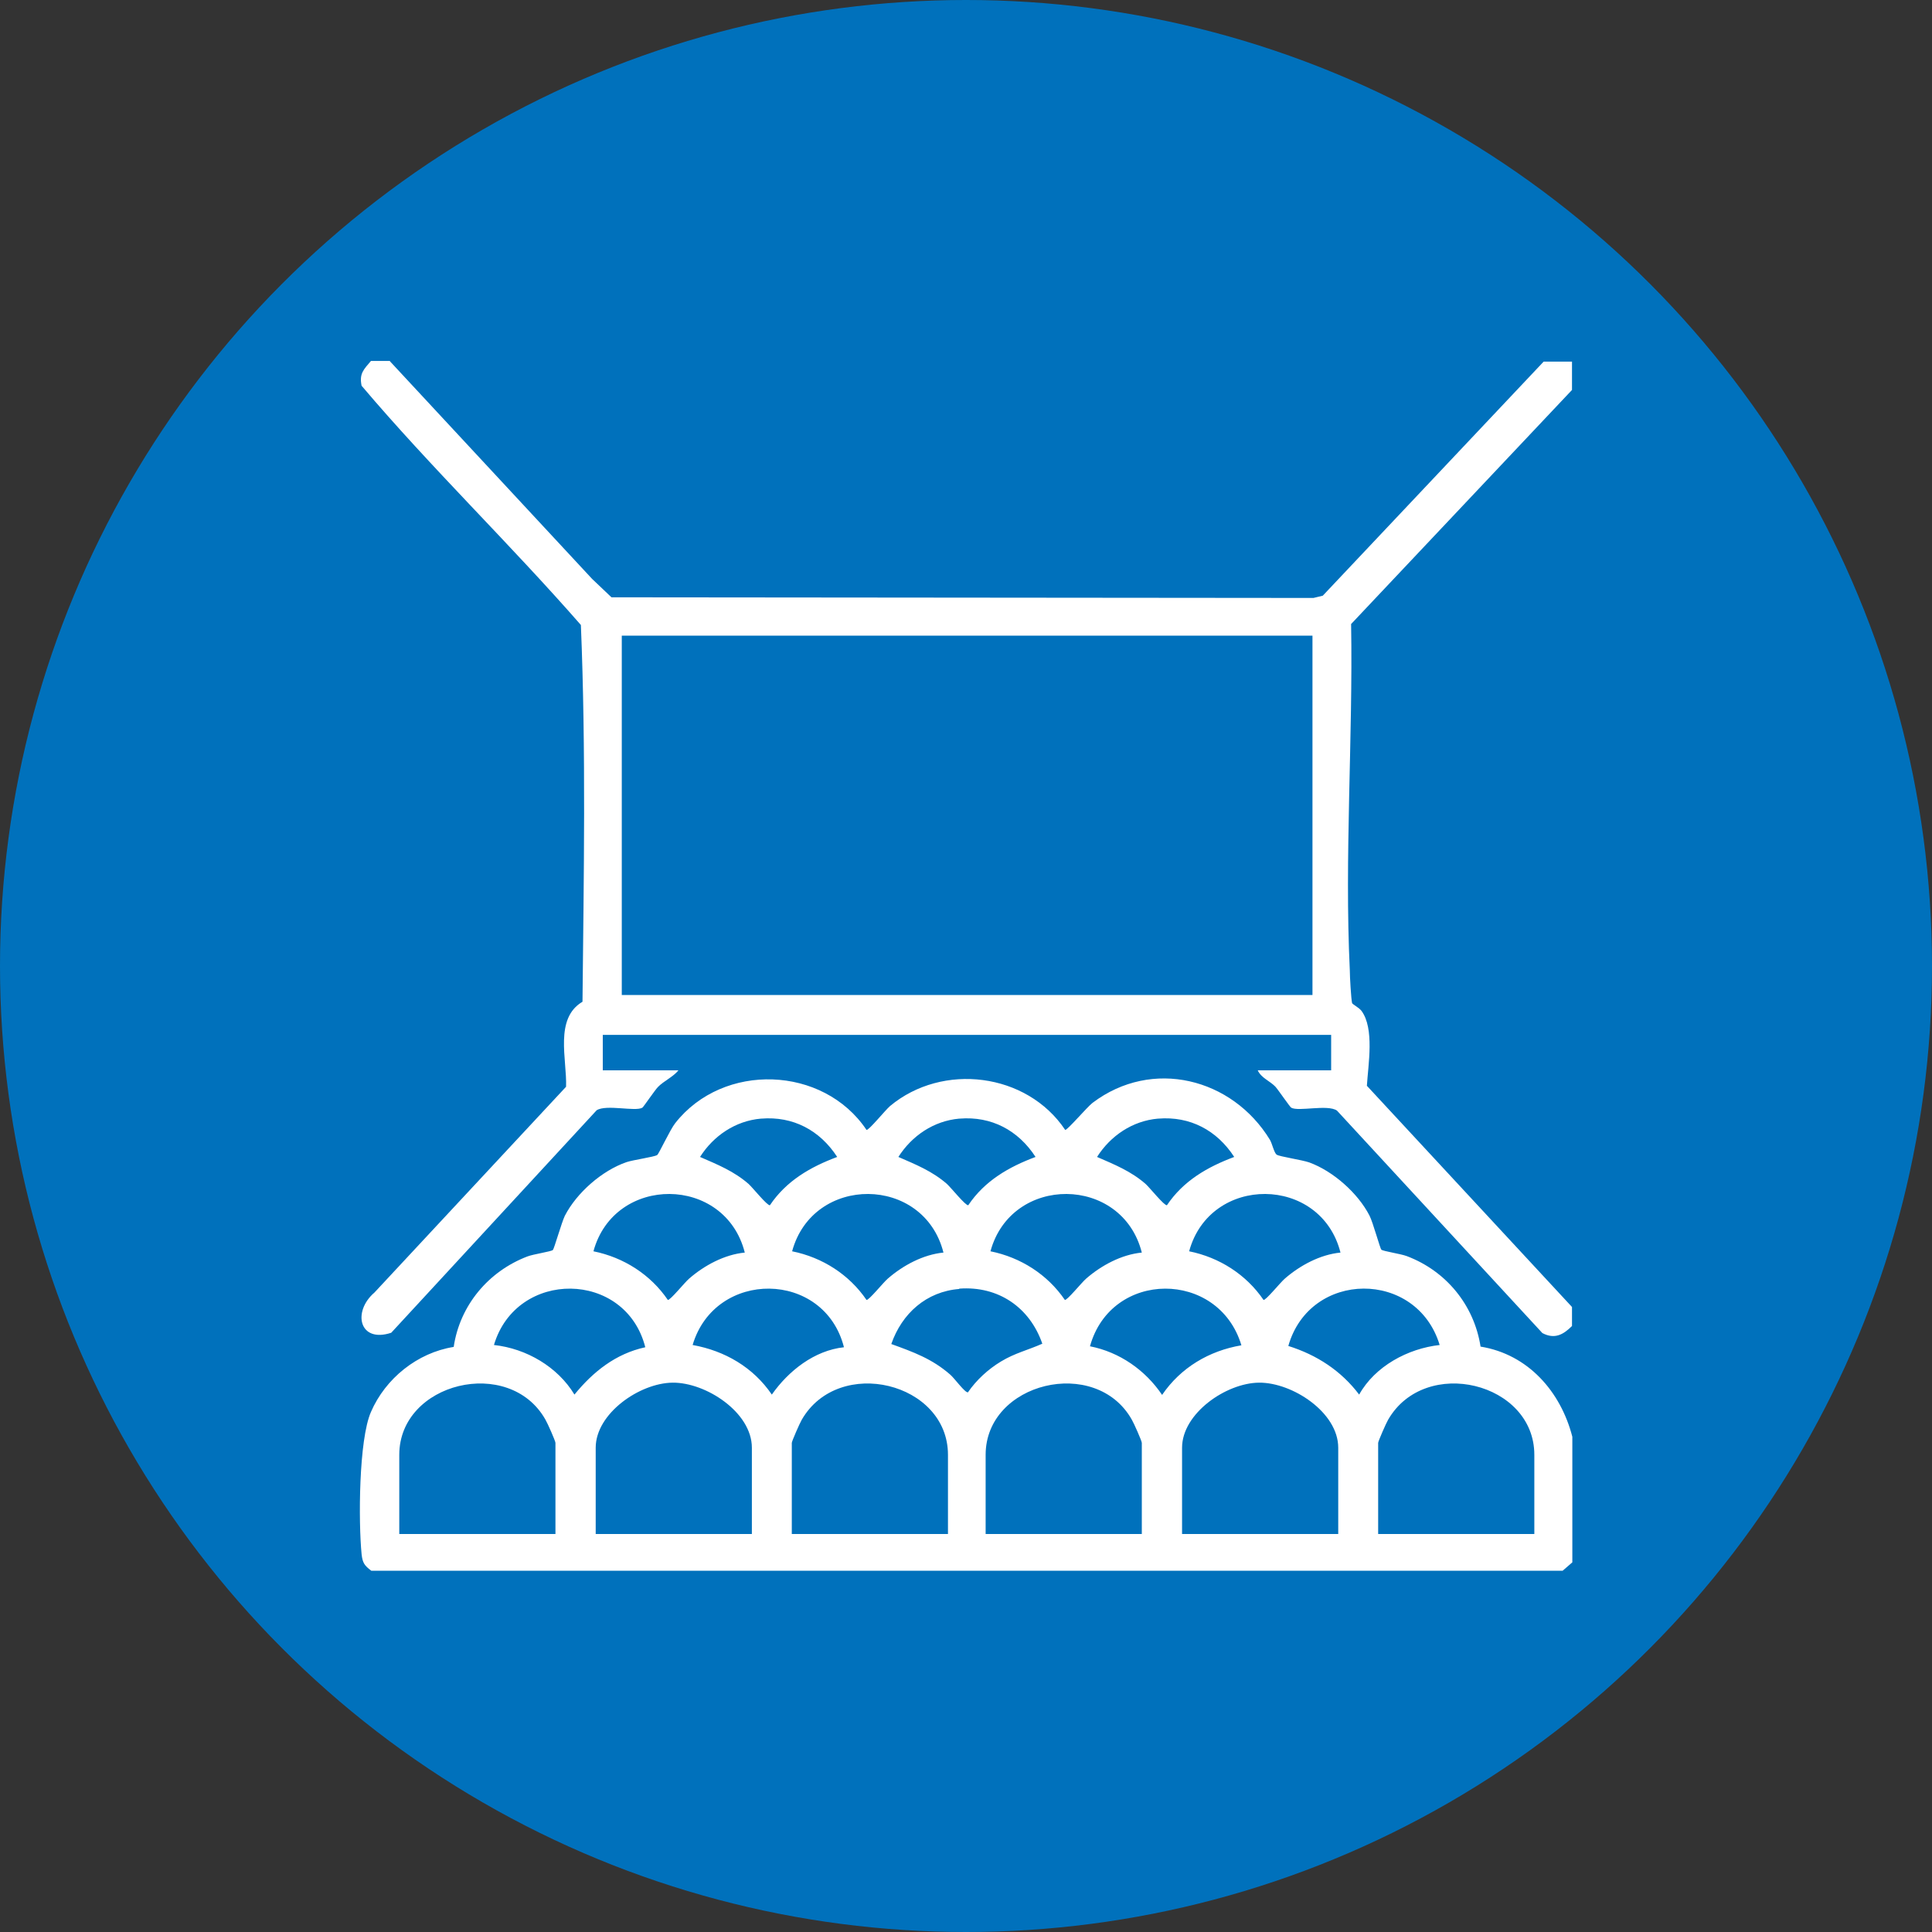
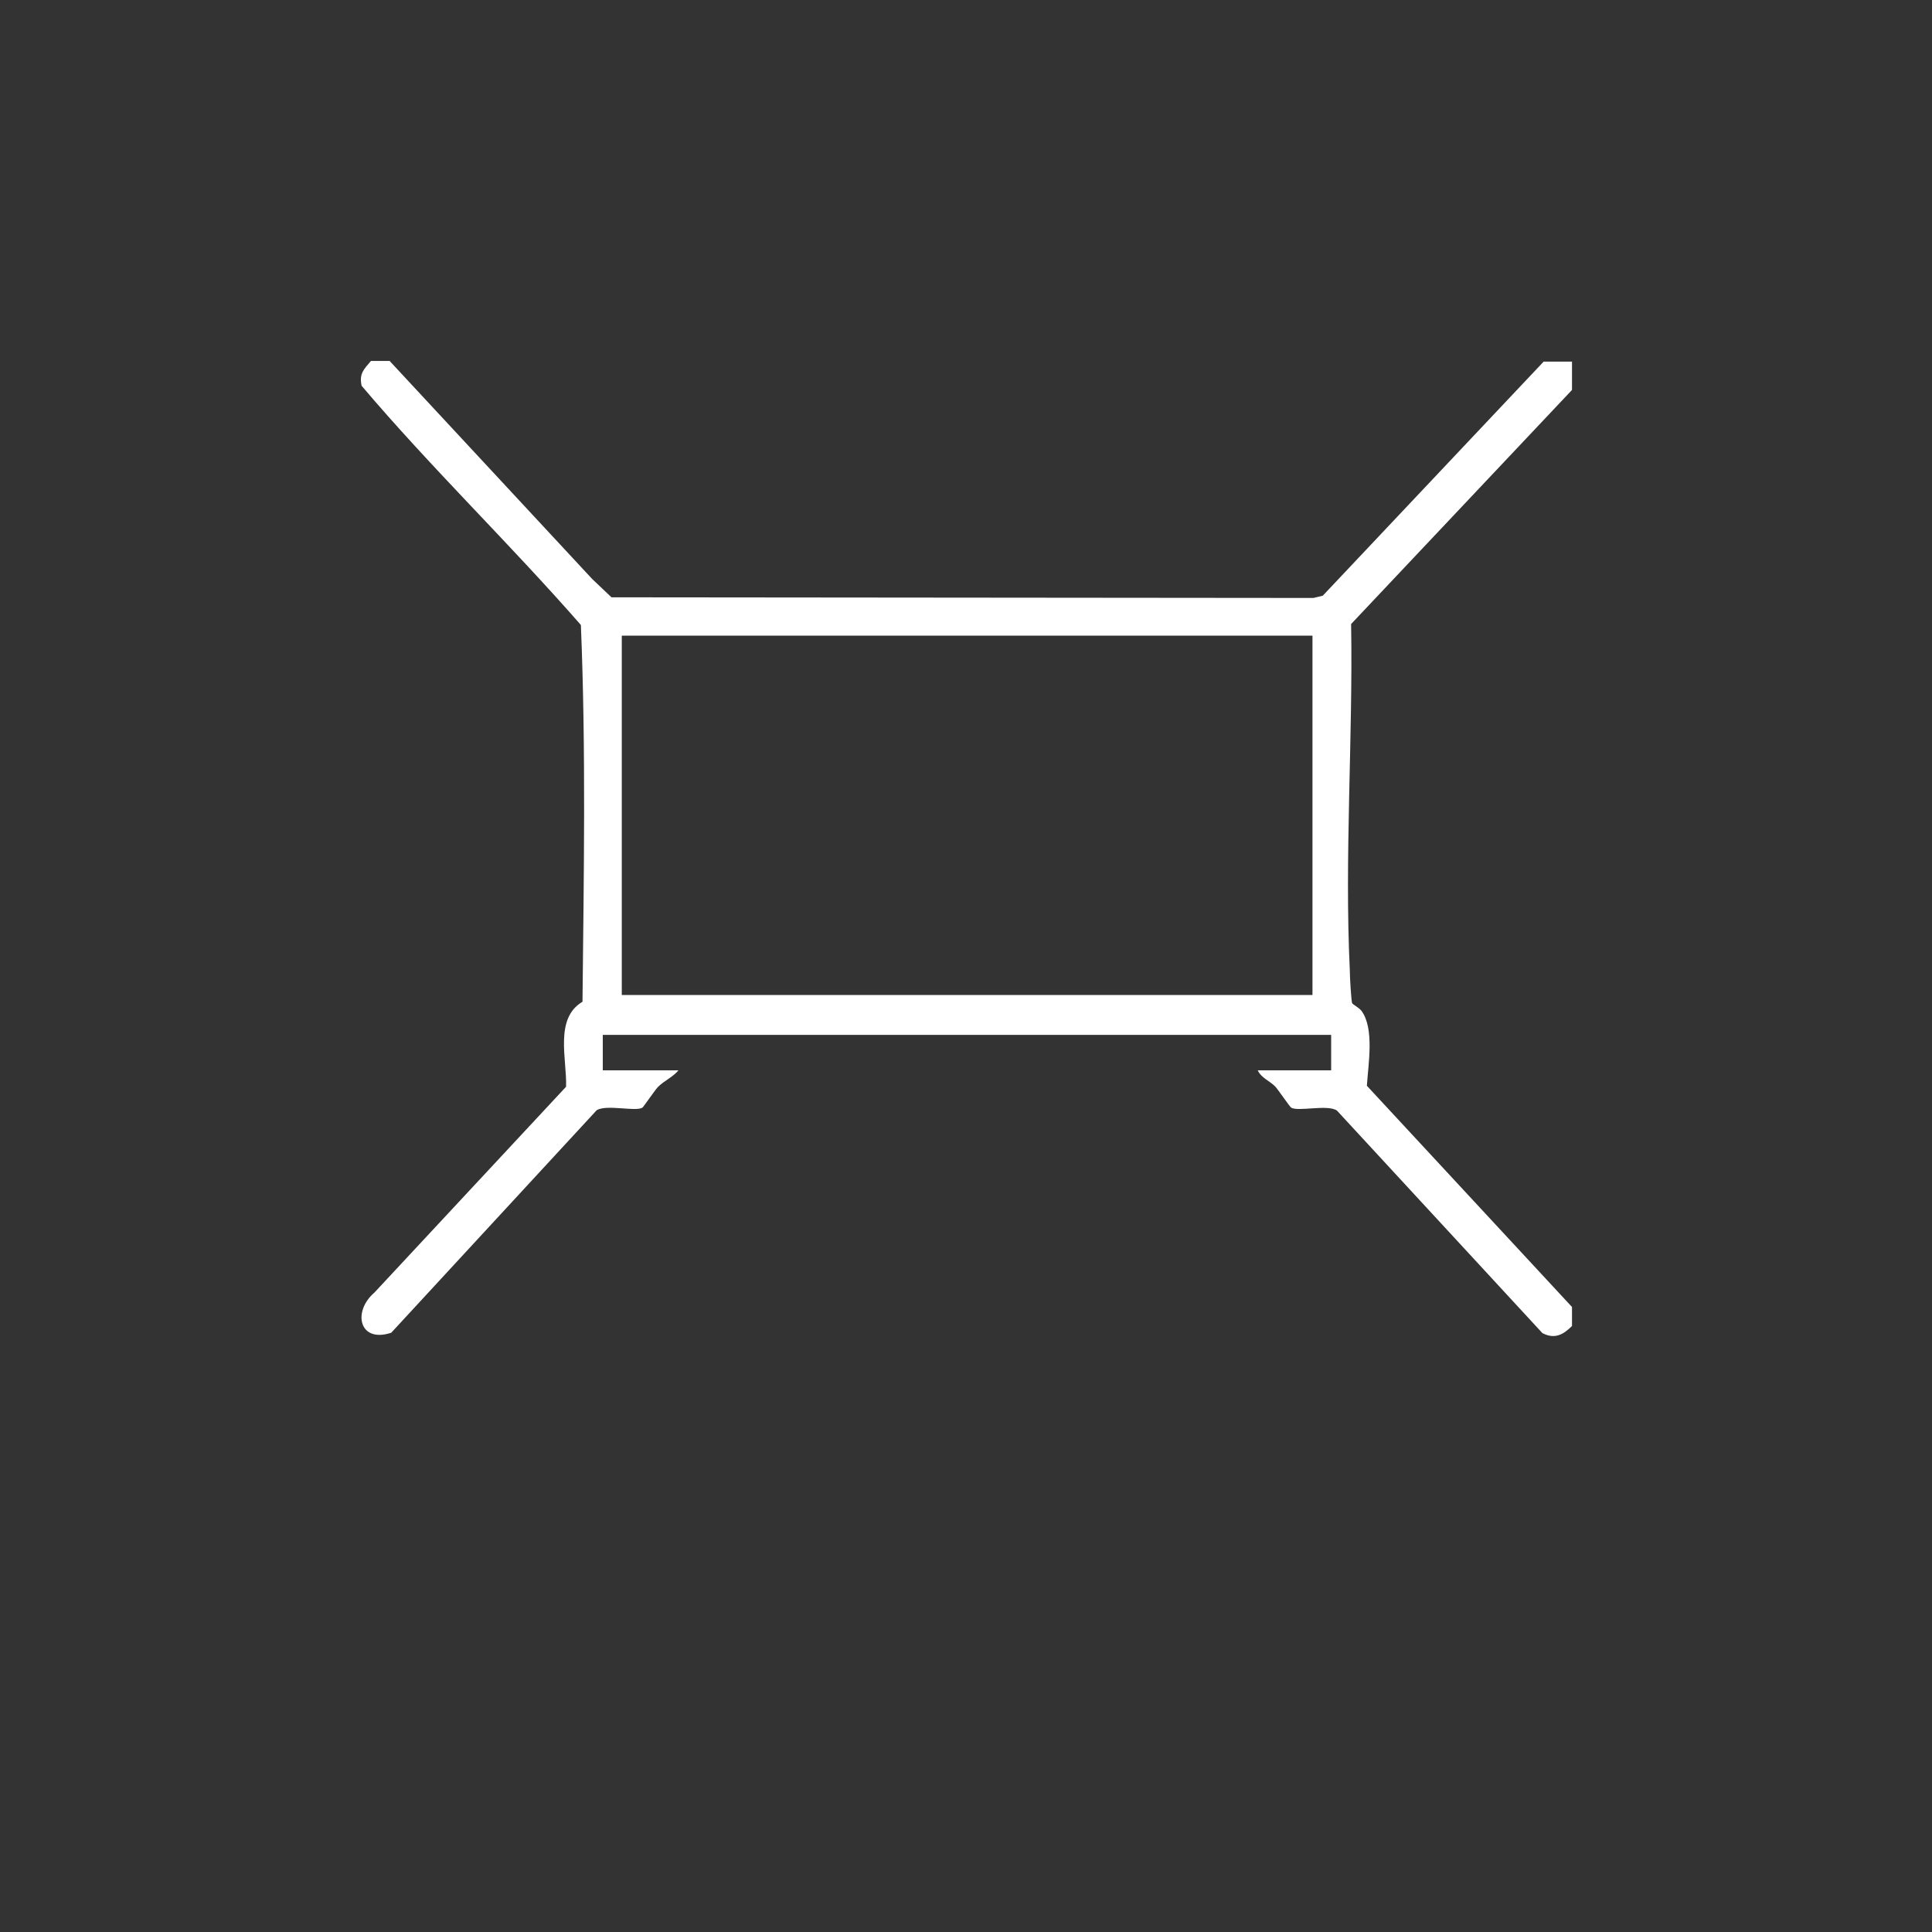
<svg xmlns="http://www.w3.org/2000/svg" id="Layer_2" data-name="Layer 2" viewBox="0 0 60 60">
  <rect x="0" y="0" width="60" height="60" fill="#333333" stroke="none" />
  <defs>
    <style>
      .cls-1 {
        fill: #0071bc;
      }

      .cls-2 {
        fill: #fff;
      }
    </style>
  </defs>
  <g id="Layer_1-2" data-name="Layer 1">
    <g>
-       <circle class="cls-1" cx="30" cy="30" r="30" />
      <g>
-         <path class="cls-2" d="M48.83,48.52l-.3.26H11.53c-.21-.16-.27-.24-.3-.51-.1-1.01-.09-3.55.29-4.42.45-1.04,1.44-1.84,2.57-2.02.19-1.29,1.08-2.35,2.29-2.81.18-.07.73-.15.79-.2.04-.04.27-.85.37-1.06.37-.72,1.16-1.41,1.92-1.67.21-.07.86-.16.95-.22.05-.03.4-.79.56-.99,1.49-1.9,4.6-1.79,5.94.21.07.02.58-.61.73-.74,1.63-1.36,4.25-1.04,5.44.74.06.02.68-.71.85-.84,1.85-1.4,4.34-.77,5.51,1.15.07.12.13.41.21.46.09.06.78.16,1.01.24.74.27,1.51.95,1.87,1.65.11.21.33,1.03.37,1.06.06.05.61.13.79.2,1.22.46,2.09,1.52,2.29,2.81,1.48.24,2.49,1.4,2.85,2.8v3.89ZM23.63,34.74c-.79.07-1.47.53-1.89,1.19.55.24,1.05.44,1.51.84.13.12.58.68.66.66.51-.76,1.26-1.19,2.09-1.5-.54-.83-1.37-1.27-2.36-1.19ZM29.79,34.74c-.79.07-1.47.53-1.89,1.19.55.24,1.05.44,1.51.84.13.12.58.68.66.66.51-.76,1.26-1.19,2.09-1.5-.54-.83-1.37-1.27-2.36-1.19ZM35.96,34.74c-.79.07-1.47.53-1.89,1.19.55.24,1.05.44,1.51.84.13.12.58.68.66.66.51-.76,1.26-1.19,2.09-1.5-.54-.83-1.37-1.27-2.36-1.19ZM23.13,38.9c-.61-2.41-4.05-2.43-4.7-.04.94.19,1.77.72,2.31,1.51.07.02.52-.54.66-.66.47-.41,1.1-.75,1.73-.81ZM29.3,38.9c-.61-2.41-4.05-2.43-4.7-.04.94.19,1.77.72,2.31,1.51.07.02.52-.54.66-.66.47-.41,1.1-.75,1.73-.81ZM35.46,38.9c-.61-2.41-4.05-2.43-4.7-.04.94.19,1.77.72,2.31,1.51.07.02.52-.54.66-.66.47-.41,1.1-.75,1.73-.81ZM41.63,38.9c-.61-2.41-4.05-2.43-4.7-.04.94.19,1.77.72,2.31,1.51.07.02.52-.54.66-.66.47-.41,1.1-.75,1.73-.81ZM20.04,41.84c-.61-2.4-4-2.43-4.7-.07,1.01.11,1.98.68,2.5,1.54.58-.71,1.28-1.27,2.2-1.47ZM26.21,41.84c-.61-2.4-4-2.43-4.7-.07,1,.18,1.88.69,2.46,1.54.52-.74,1.32-1.37,2.24-1.47ZM29.79,40.03c-1.02.08-1.78.76-2.11,1.71.69.25,1.27.46,1.83.95.13.11.46.57.55.55.26-.38.63-.72,1.03-.96.43-.26.83-.35,1.28-.55-.39-1.13-1.37-1.8-2.58-1.71ZM38.55,41.77c-.71-2.34-4.04-2.34-4.7.04.92.18,1.72.74,2.24,1.51.58-.85,1.46-1.37,2.46-1.54ZM44.71,41.77c-.71-2.35-4.03-2.33-4.7.03.89.28,1.64.77,2.2,1.51.49-.88,1.51-1.43,2.5-1.54ZM17.25,47.64v-2.83c0-.06-.25-.62-.31-.72-1.12-1.99-4.54-1.16-4.54,1.09v2.46h4.85ZM23.35,47.64v-2.68c0-1.1-1.43-2.03-2.46-2.02s-2.39.96-2.39,2.02v2.68h4.85ZM29.44,47.64v-2.46c0-2.25-3.39-3.08-4.54-1.09-.06.1-.31.67-.31.72v2.83h4.85ZM35.46,47.64v-2.83c0-.06-.25-.62-.31-.72-1.12-1.99-4.54-1.16-4.54,1.09v2.46h4.85ZM41.56,47.64v-2.68c0-1.1-1.43-2.03-2.46-2.02s-2.39.96-2.39,2.02v2.68h4.85ZM47.65,47.64v-2.46c0-2.25-3.39-3.08-4.54-1.09-.06.1-.31.67-.31.72v2.83h4.85Z" />
        <path class="cls-2" d="M12.11,11.22l6.28,6.76.6.57,21.8.02.29-.07,6.86-7.27h.88v.88l-6.86,7.27c.06,3.53-.21,7.23-.04,10.76,0,.2.04.88.07,1.01.01.04.2.13.29.24.41.55.21,1.67.17,2.33l6.37,6.87v.59c-.27.27-.54.42-.92.22l-6.38-6.91c-.29-.2-1.2.04-1.42-.09-.04-.02-.4-.55-.49-.65-.17-.18-.44-.27-.55-.51h2.28v-1.1h-22.62v1.1h2.35c-.16.2-.45.33-.63.51-.1.1-.45.62-.49.65-.22.13-1.12-.11-1.42.08l-6.38,6.91c-1,.33-1.21-.66-.52-1.25l5.95-6.39c.03-.85-.37-2.12.51-2.64.04-3.89.11-7.81-.05-11.7-2.21-2.53-4.65-4.88-6.81-7.43-.08-.38.07-.51.29-.77h.59ZM19.31,19.74v11.16h21.45v-11.16h-21.45Z" />
      </g>
    </g>
  </g>
</svg>